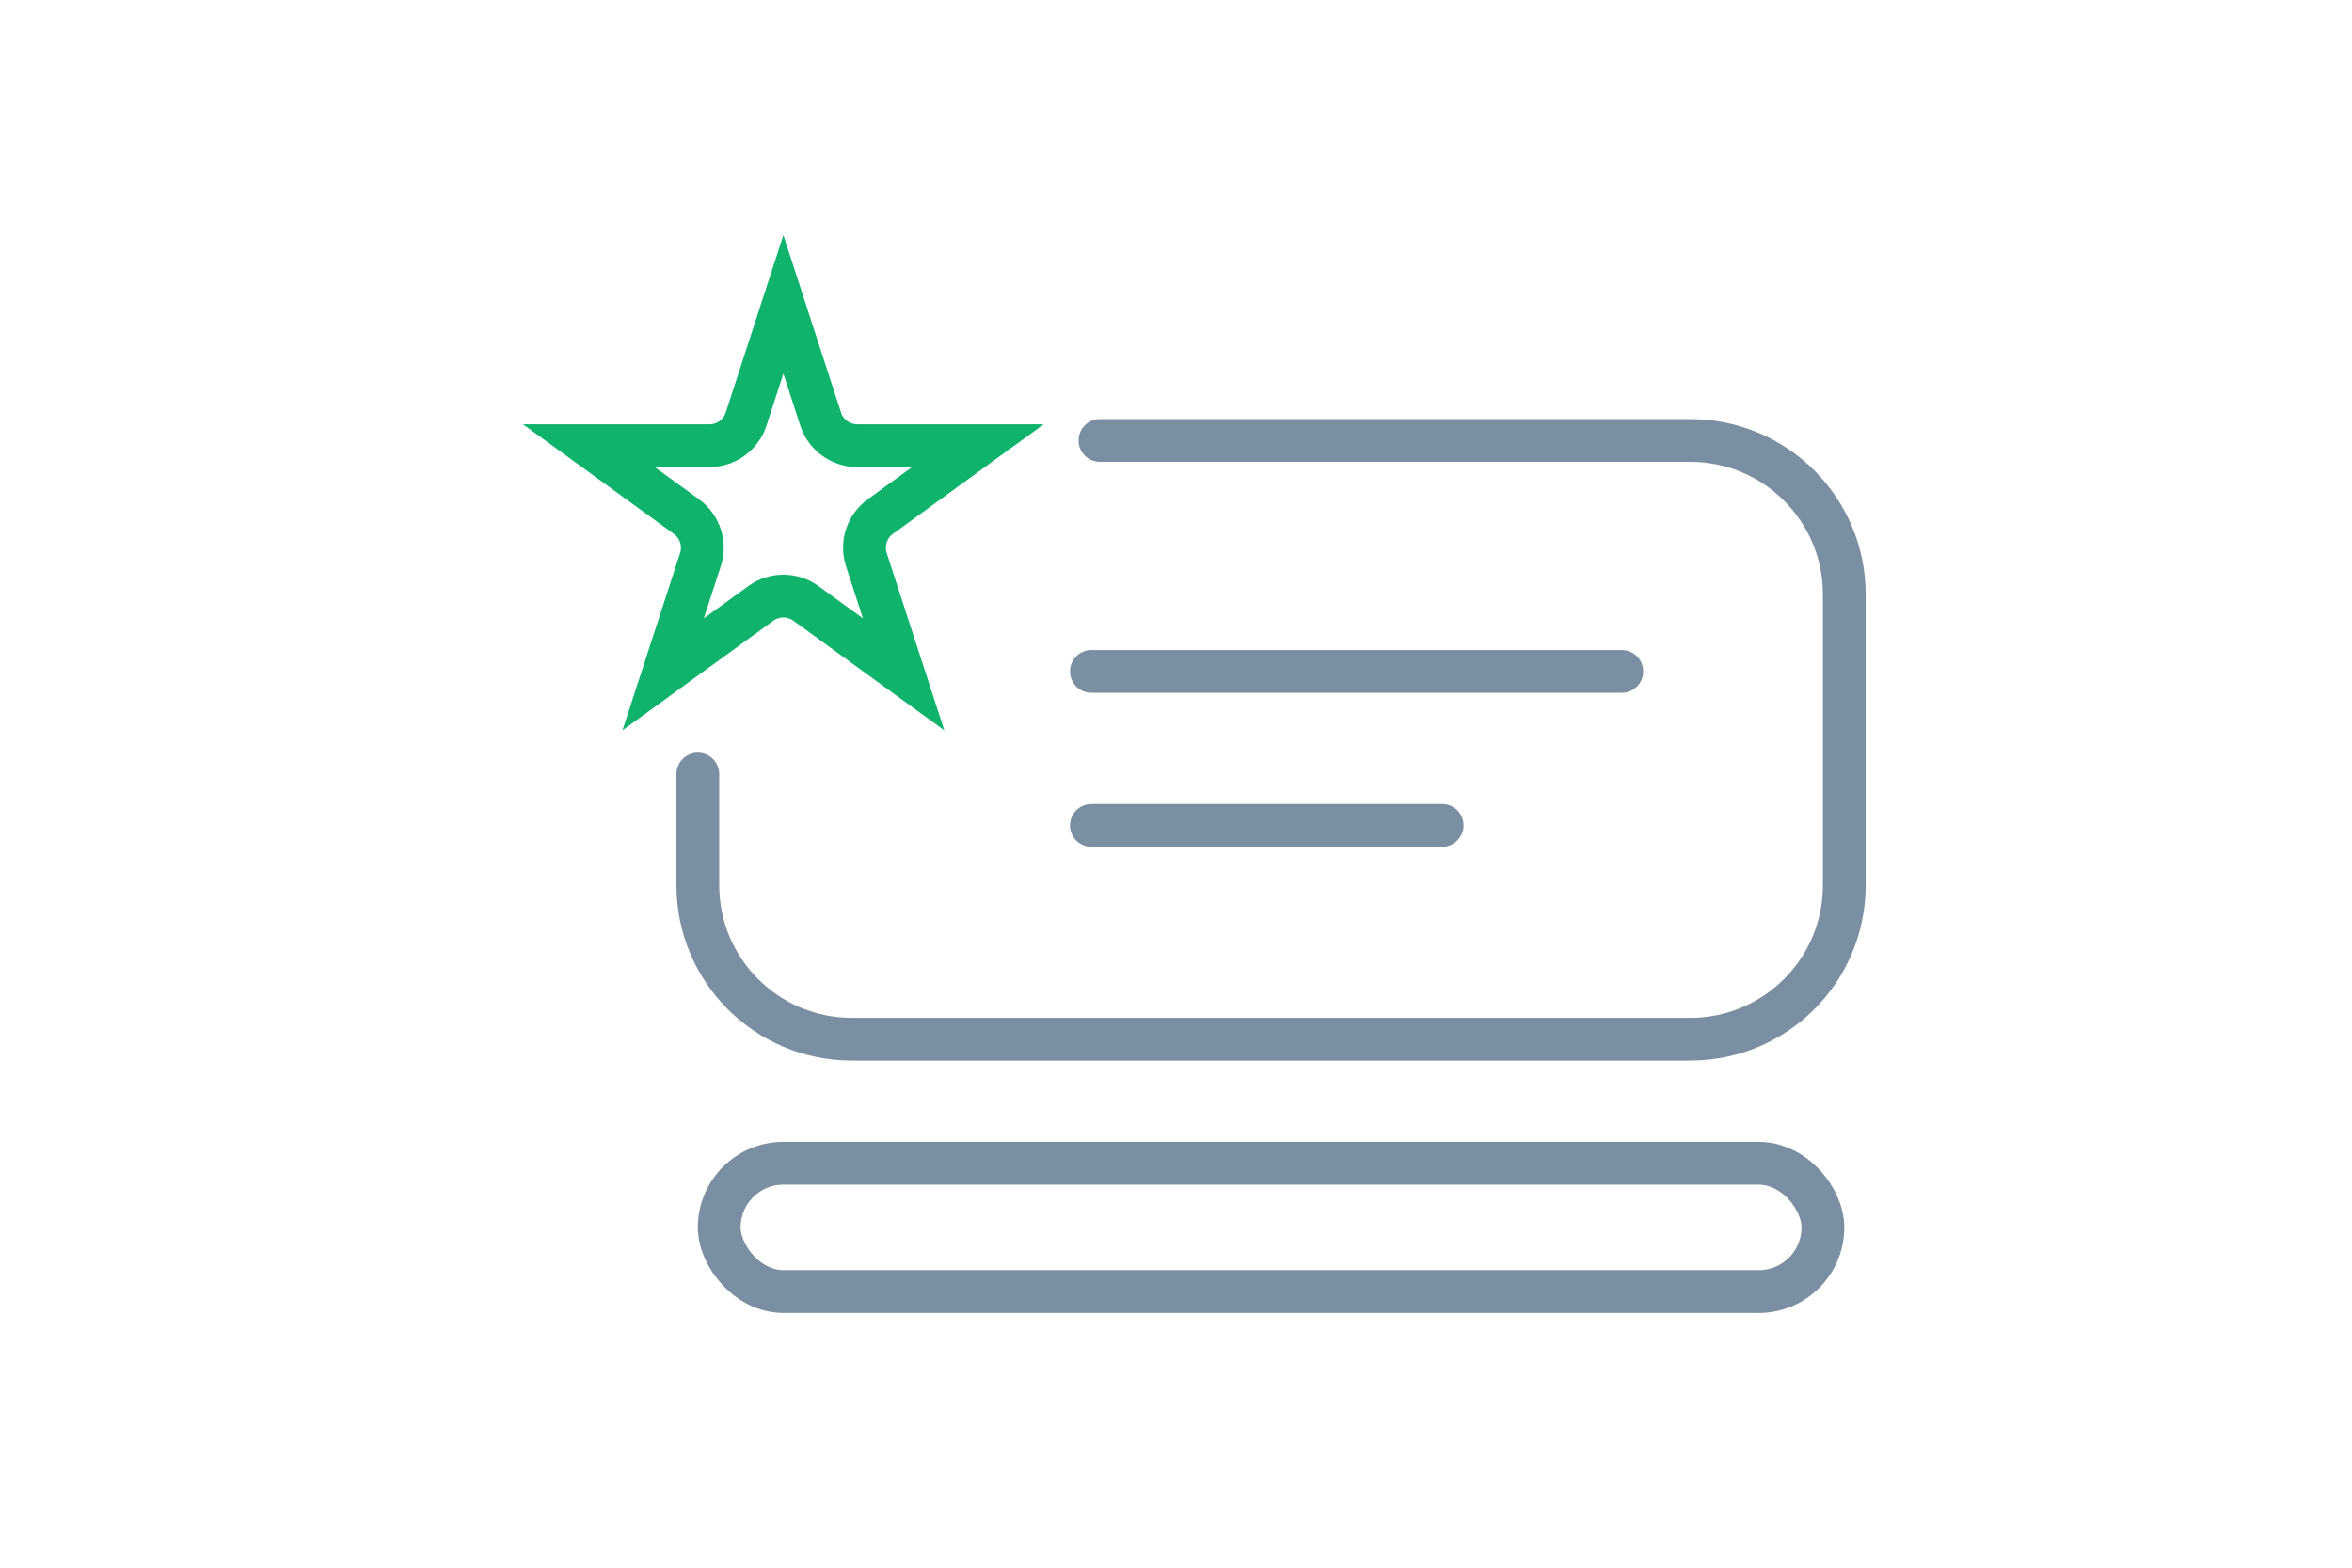
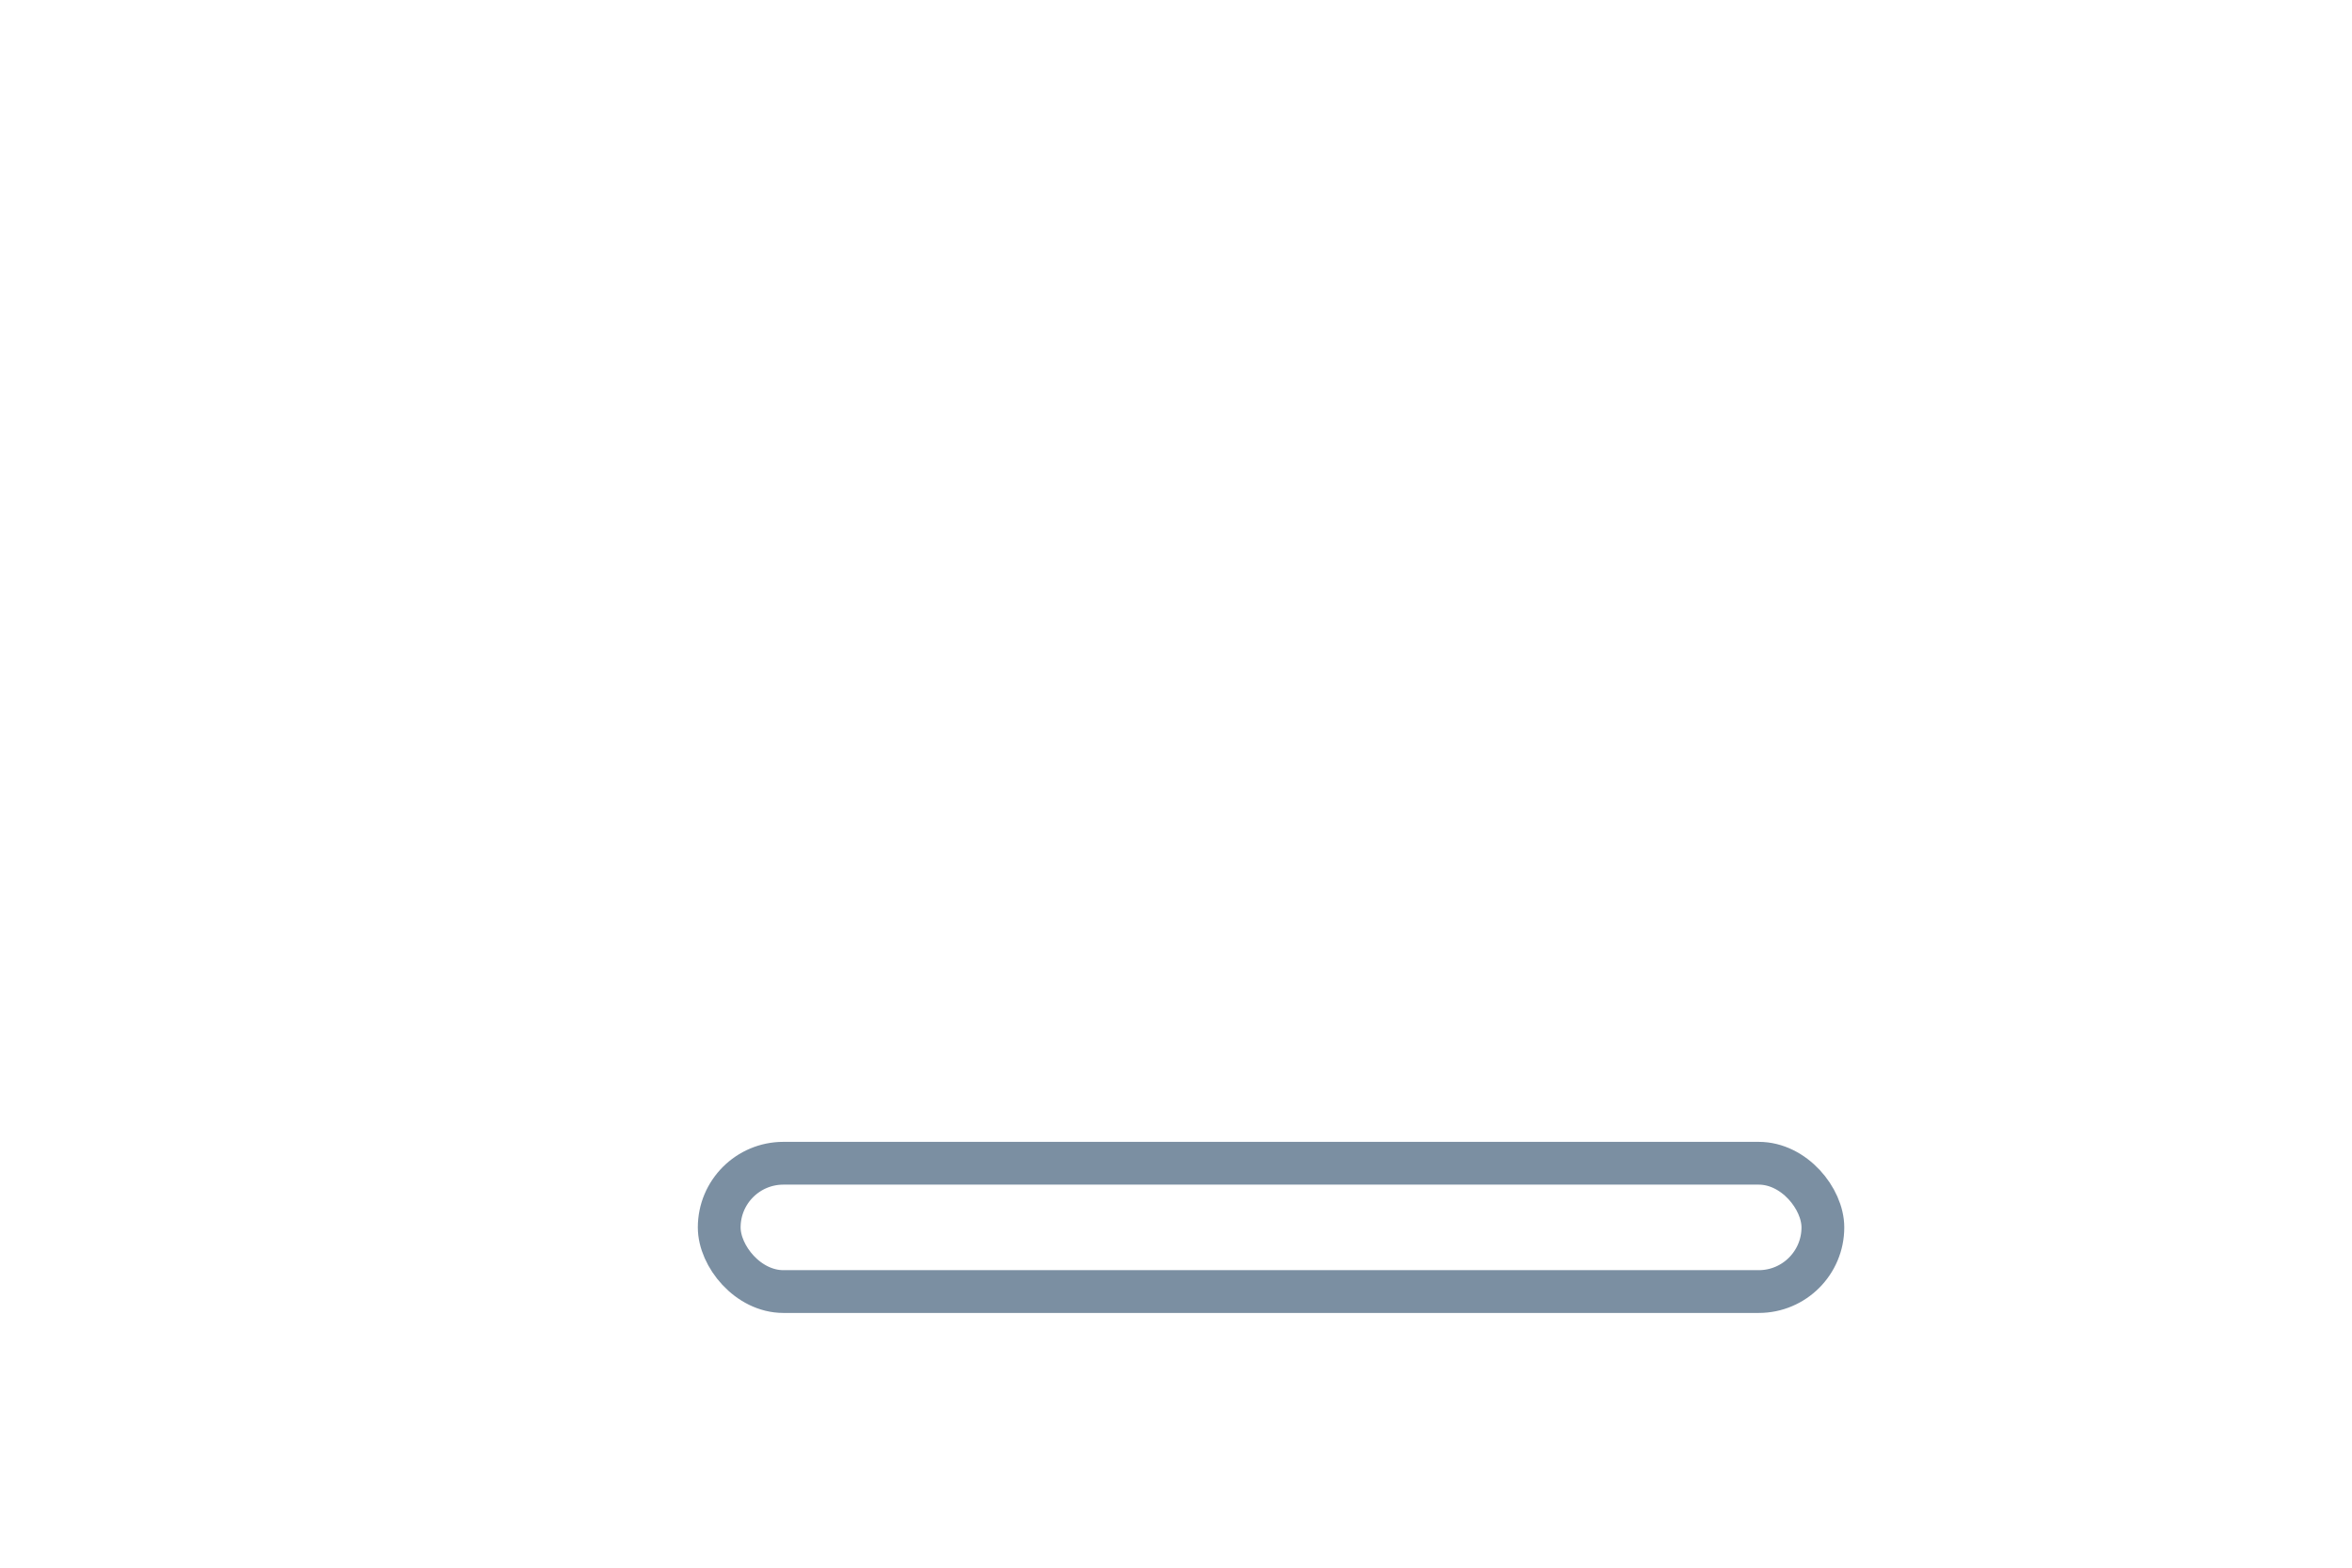
<svg xmlns="http://www.w3.org/2000/svg" width="120" height="80" viewBox="0 0 120 80" fill="none">
  <rect x="36.695" y="59.361" width="56.309" height="6.548" rx="3.274" stroke="#7B8FA2" stroke-width="2.183" stroke-linecap="round" />
-   <path d="M35.603 39.5V45.175C35.603 49.514 39.121 53.032 43.461 53.032H86.238C90.578 53.032 94.096 49.514 94.096 45.175V30.334C94.096 25.994 90.578 22.477 86.238 22.477H56.119" stroke="#7B8FA2" stroke-width="2.183" stroke-linecap="round" />
-   <path d="M38.066 21.386L39.968 15.531L41.87 21.386C42.133 22.195 42.888 22.743 43.739 22.743L49.894 22.743L44.914 26.361C44.226 26.861 43.938 27.748 44.201 28.557L46.103 34.412L41.123 30.794C40.434 30.293 39.502 30.293 38.814 30.794L33.834 34.412L35.736 28.557C35.999 27.748 35.711 26.861 35.022 26.361L30.042 22.743L36.198 22.743C37.049 22.743 37.803 22.195 38.066 21.386Z" stroke="#0FB36C" stroke-width="2.183" />
-   <path d="M55.682 34.262H82.745M55.682 42.119H73.579" stroke="#7B8FA2" stroke-width="2.183" stroke-linecap="round" />
</svg>